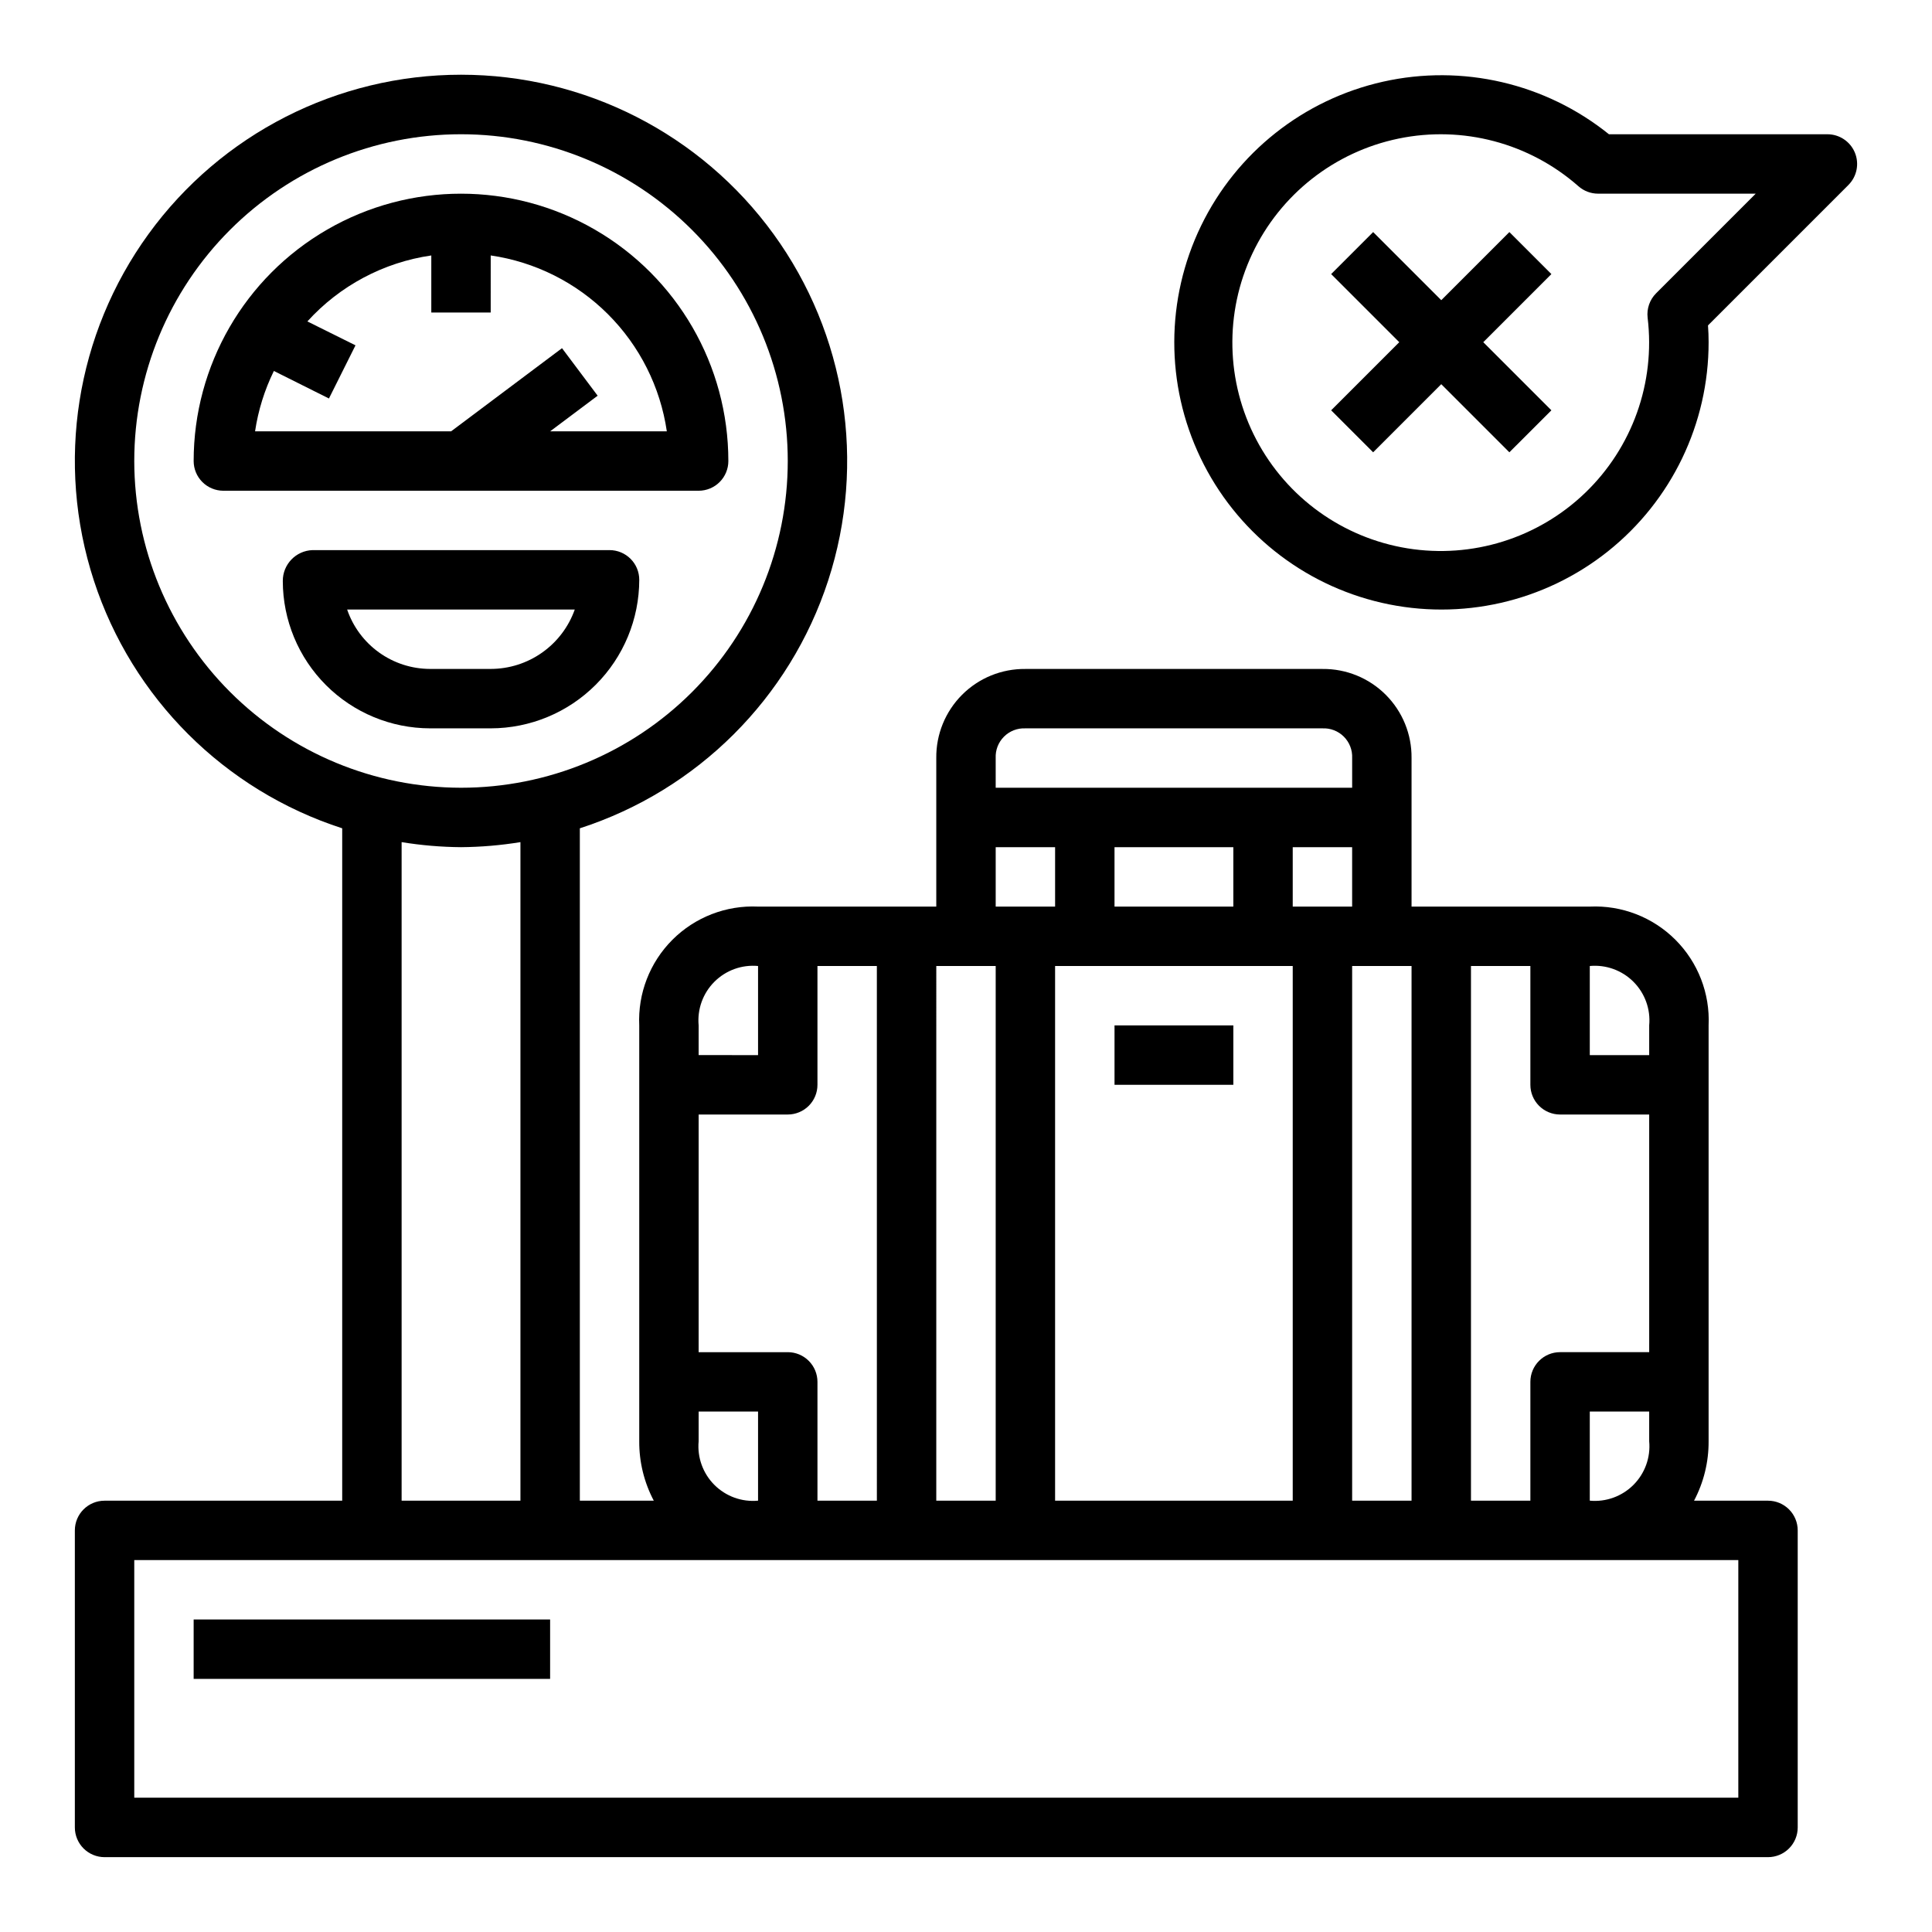
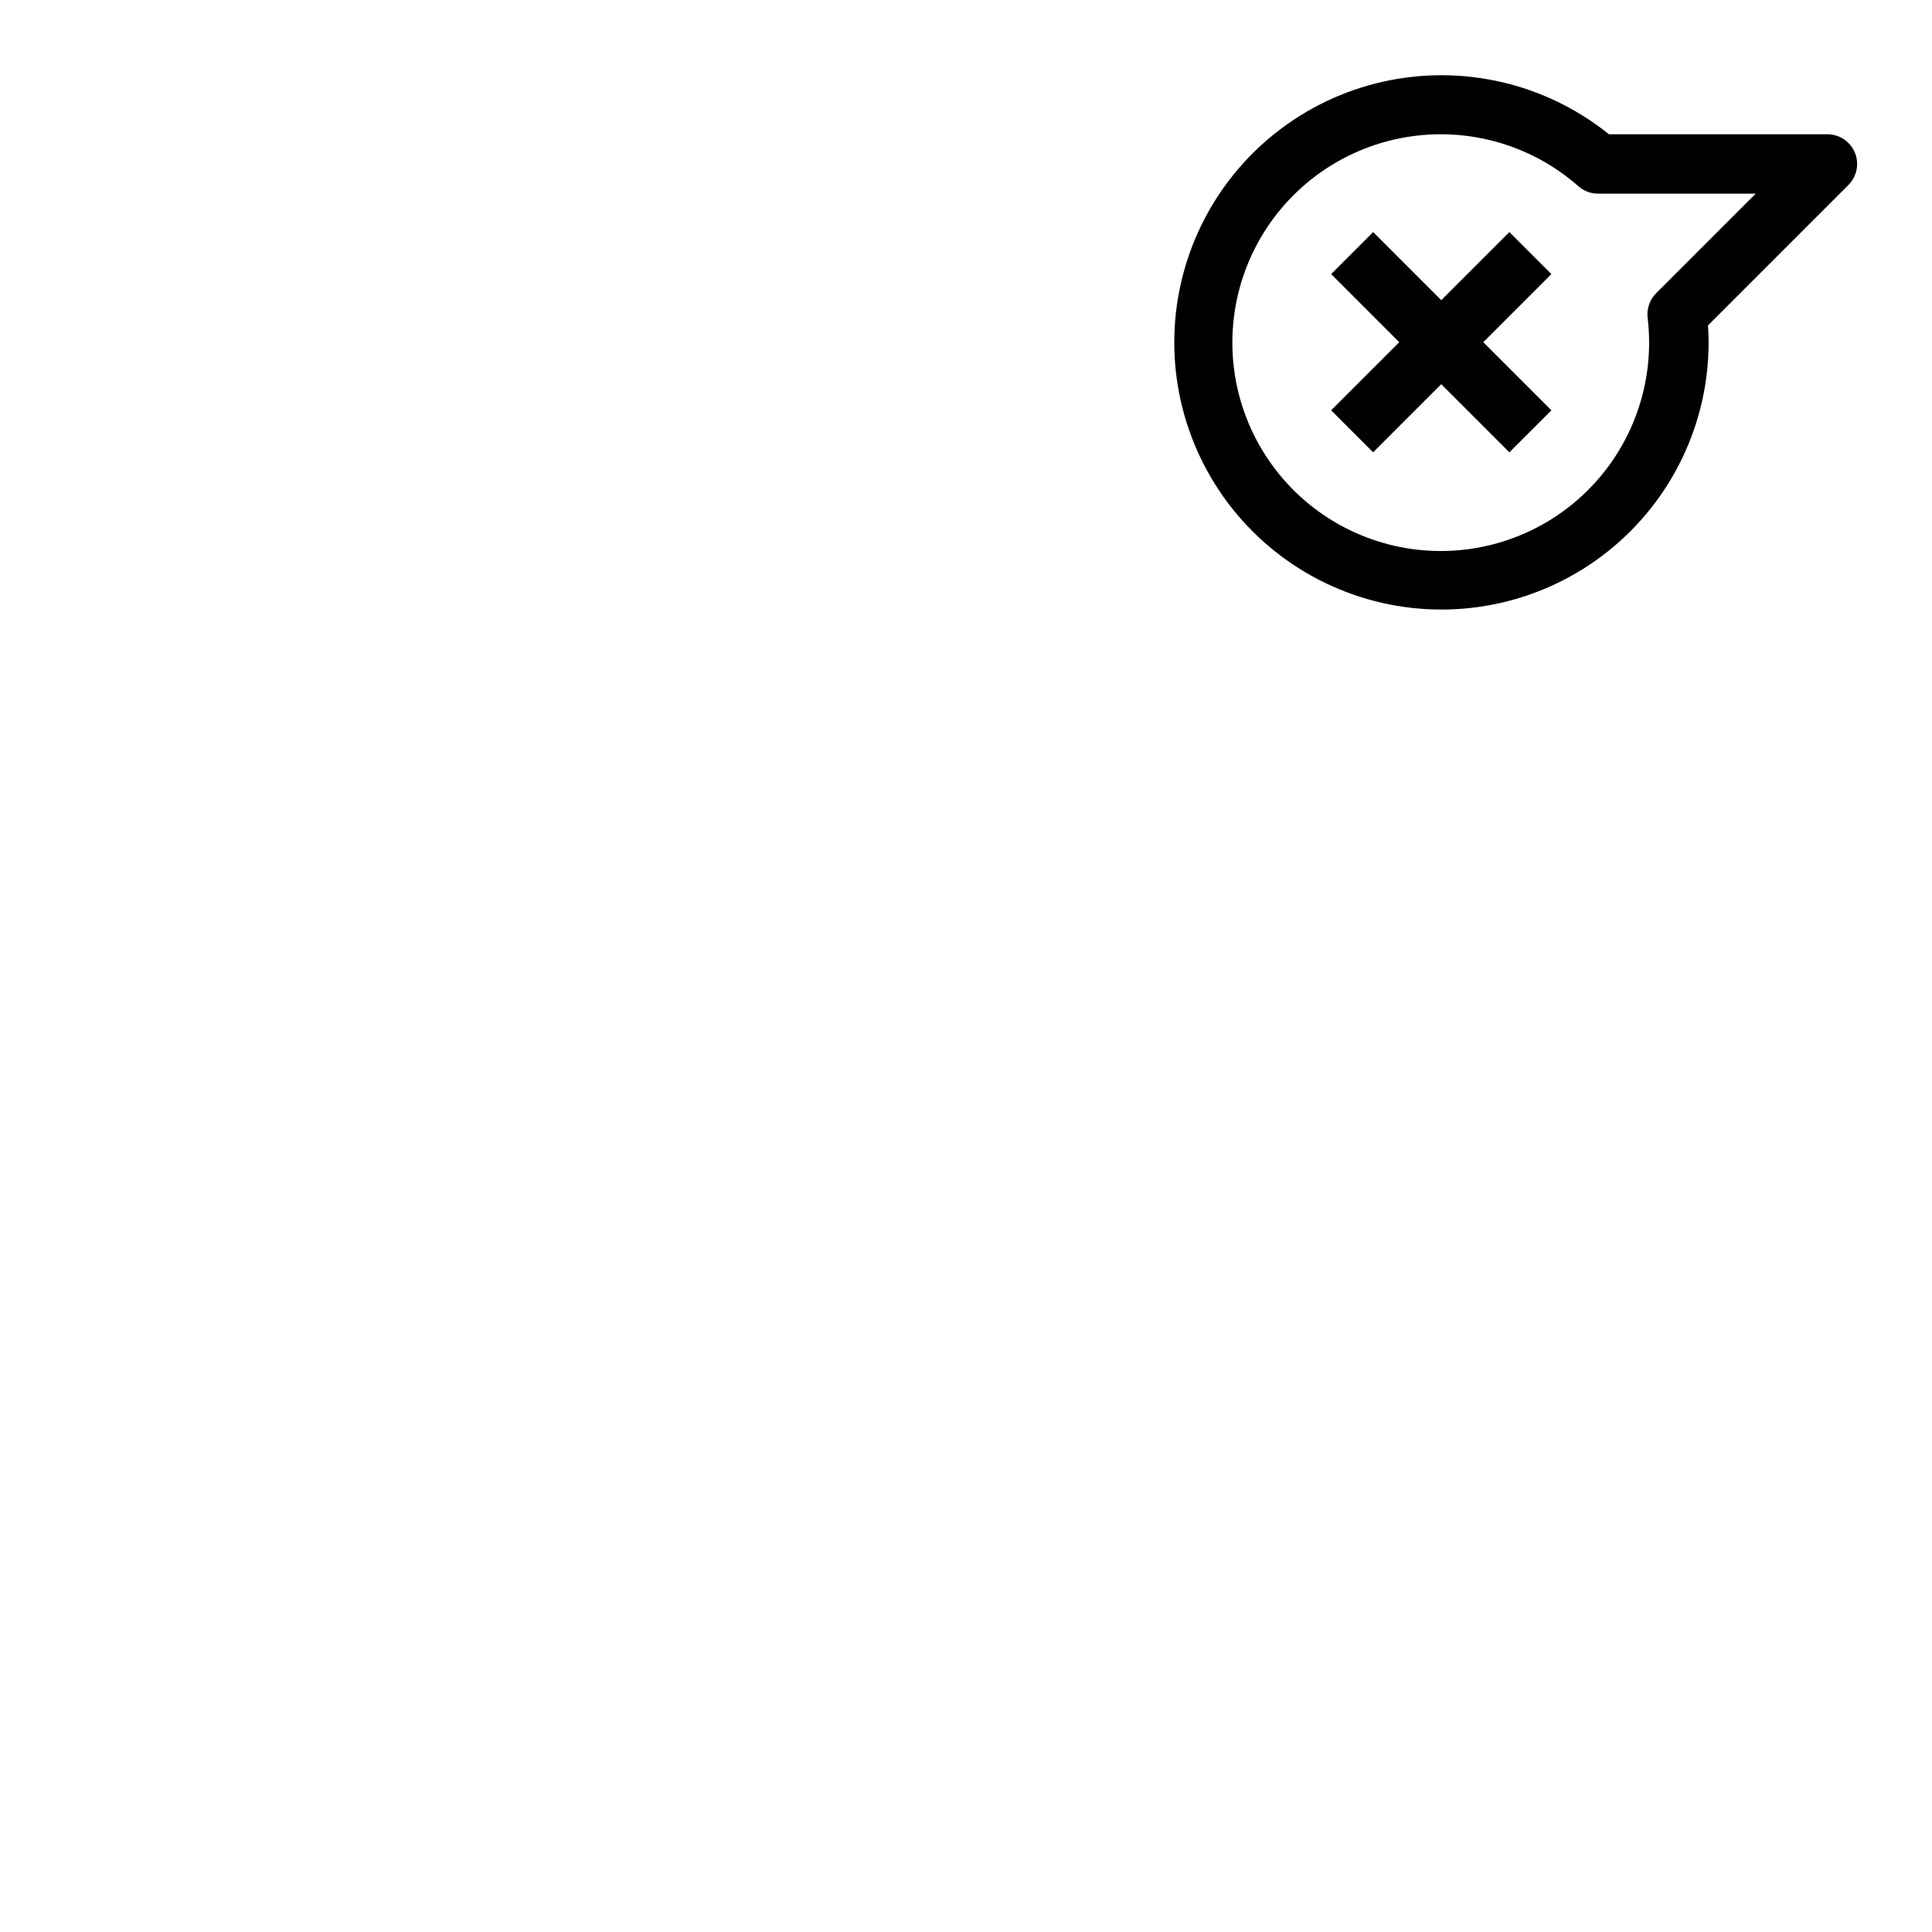
<svg xmlns="http://www.w3.org/2000/svg" fill="#000000" width="800px" height="800px" version="1.1" viewBox="144 144 512 512">
  <g>
-     <path d="m612.54 541.7h-19.602c2.562-4.852 3.891-10.258 3.859-15.746v-110.21c0.391-8.465-2.801-16.703-8.793-22.695-5.992-5.992-14.23-9.184-22.695-8.793h-47.234v-39.359c0.07-6.285-2.394-12.332-6.84-16.777-4.441-4.445-10.492-6.91-16.777-6.84h-78.719c-6.285-0.07-12.332 2.394-16.777 6.84-4.441 4.445-6.91 10.492-6.84 16.777v39.359h-47.23c-8.465-0.391-16.703 2.801-22.695 8.793-5.992 5.992-9.184 14.23-8.793 22.695v110.21c-0.031 5.488 1.293 10.895 3.856 15.746h-19.598v-178.19c31.184-10.086 55.652-34.496 65.809-65.656 10.156-31.164 4.773-65.305-14.48-91.828-19.25-26.523-50.043-42.223-82.816-42.223-32.777 0-63.57 15.699-82.82 42.223-19.254 26.523-24.637 60.664-14.48 91.828 10.156 31.16 34.625 55.57 65.812 65.656v178.19h-62.977c-4.348 0-7.875 3.523-7.875 7.871v78.723c0 2.086 0.832 4.09 2.309 5.566 1.477 1.473 3.477 2.305 5.566 2.305h440.83c2.09 0 4.09-0.832 5.566-2.305 1.477-1.477 2.305-3.481 2.305-5.566v-78.723c0-2.086-0.828-4.09-2.305-5.566s-3.477-2.305-5.566-2.305zm-47.23-141.7c4.285-0.398 8.523 1.133 11.566 4.176 3.043 3.043 4.574 7.281 4.176 11.566v7.871h-15.742zm-31.488 0h15.742v31.488c0 2.086 0.828 4.09 2.305 5.566 1.477 1.473 3.481 2.305 5.566 2.305h23.617v62.977h-23.617c-4.348 0-7.871 3.523-7.871 7.871v31.488h-15.742zm47.23 118.08v7.871-0.004c0.398 4.285-1.133 8.527-4.176 11.57-3.043 3.043-7.281 4.574-11.566 4.176v-23.617zm-62.977-118.08v141.7h-15.742v-141.7zm-31.488-15.742v-15.746h15.742v15.742zm-78.719-39.363c-0.098-2.117 0.699-4.176 2.199-5.672 1.496-1.5 3.555-2.297 5.672-2.199h78.719c2.117-0.098 4.176 0.699 5.676 2.199 1.496 1.496 2.297 3.555 2.199 5.672v7.871h-94.465zm78.719 55.105v141.7h-62.977v-141.7zm-47.23-15.742v-15.746h31.488v15.742zm-31.488-15.742h15.742v15.742l-15.742-0.004zm-15.742 31.488h15.742v141.69h-15.746zm-62.977 15.742-0.004-0.004c-0.395-4.285 1.133-8.523 4.18-11.566 3.043-3.043 7.281-4.574 11.566-4.176v23.617l-15.746-0.004zm0 23.617h23.617l-0.004-0.004c2.09 0 4.09-0.832 5.566-2.305 1.477-1.477 2.305-3.481 2.305-5.566v-31.488h15.742l0.004 141.7h-15.746v-31.488c0-2.09-0.828-4.09-2.305-5.566-1.477-1.477-3.477-2.305-5.566-2.305h-23.617zm0 78.719h15.742v23.617-0.004c-4.285 0.398-8.523-1.133-11.566-4.176-3.047-3.043-4.574-7.285-4.18-11.57zm-149.57-251.91c0-22.969 9.121-44.992 25.363-61.23 16.238-16.242 38.262-25.363 61.23-25.363 22.965 0 44.988 9.121 61.227 25.363 16.242 16.238 25.363 38.262 25.363 61.23 0 22.965-9.121 44.988-25.363 61.227-16.238 16.242-38.262 25.363-61.227 25.363-22.961-0.027-44.969-9.156-61.203-25.391-16.23-16.234-25.363-38.242-25.391-61.199zm102.34 101v174.52h-31.488v-174.52c5.207 0.852 10.469 1.297 15.746 1.34 5.273-0.043 10.535-0.488 15.742-1.34zm322.75 253.24h-425.09v-62.977h425.09z" />
-     <path d="m337.02 266.18c0-25.312-13.504-48.703-35.426-61.359s-48.926-12.656-70.848 0-35.426 36.047-35.426 61.359c0 2.086 0.832 4.09 2.309 5.566 1.477 1.473 3.477 2.305 5.566 2.305h125.95c2.09 0 4.094-0.832 5.566-2.305 1.477-1.477 2.309-3.481 2.309-5.566zm-47.23-7.871 12.594-9.445-9.445-12.594-29.391 22.035h-51.957 0.004c0.828-5.555 2.508-10.953 4.984-15.996l14.594 7.297 7.039-14.09-12.754-6.336c8.582-9.469 20.195-15.652 32.84-17.484v15.121h15.742l0.004-15.121c11.762 1.707 22.656 7.168 31.066 15.566 8.406 8.398 13.883 19.285 15.605 31.043z" />
    <path d="m628.29 179.58h-57.902c-16.801-13.523-38.852-18.648-59.895-13.926-21.043 4.723-38.789 18.781-48.199 38.188-9.41 19.41-9.465 42.047-0.141 61.496 9.32 19.449 27 33.59 48.023 38.41 21.023 4.82 43.094-0.207 59.961-13.652 16.863-13.445 26.68-33.844 26.664-55.41 0-1.496-0.055-2.984-0.164-4.449l37.219-37.219h-0.004c2.25-2.25 2.926-5.637 1.707-8.578s-4.09-4.859-7.269-4.859zm-45.398 42.141c-1.703 1.699-2.531 4.086-2.254 6.477 2.078 17.227-4.066 34.426-16.582 46.441-12.516 12.016-29.953 17.449-47.078 14.676-17.129-2.777-31.953-13.441-40.035-28.797-8.078-15.355-8.473-33.613-1.062-49.301 7.414-15.688 21.766-26.98 38.758-30.492 16.992-3.512 34.645 1.164 47.668 12.633 1.438 1.266 3.285 1.965 5.203 1.965h41.777z" />
    <path d="m544 205.5-18.051 18.051-18.051-18.051-11.129 11.133 18.051 18.051-18.051 18.051 11.129 11.129 18.051-18.051 18.051 18.051 11.133-11.129-18.051-18.051 18.051-18.051z" />
-     <path d="m195.32 573.18h94.465v15.742h-94.465z" />
-     <path d="m313.41 297.66c0-2.09-0.828-4.094-2.305-5.566-1.477-1.477-3.481-2.309-5.566-2.309h-78.723c-4.41 0.156-7.898 3.789-7.871 8.203 0.016 10.348 4.133 20.266 11.449 27.582 7.316 7.316 17.234 11.434 27.582 11.449h16.074c10.434-0.012 20.438-4.164 27.816-11.543 7.379-7.379 11.531-17.383 11.543-27.816zm-77.414 7.871h60.324c-1.633 4.602-4.652 8.582-8.641 11.402-3.984 2.82-8.746 4.336-13.629 4.34h-16.074c-4.848-0.008-9.57-1.527-13.512-4.352-3.941-2.82-6.902-6.805-8.469-11.391z" />
-     <path d="m439.36 415.74h31.488v15.742h-31.488z" />
  </g>
</svg>